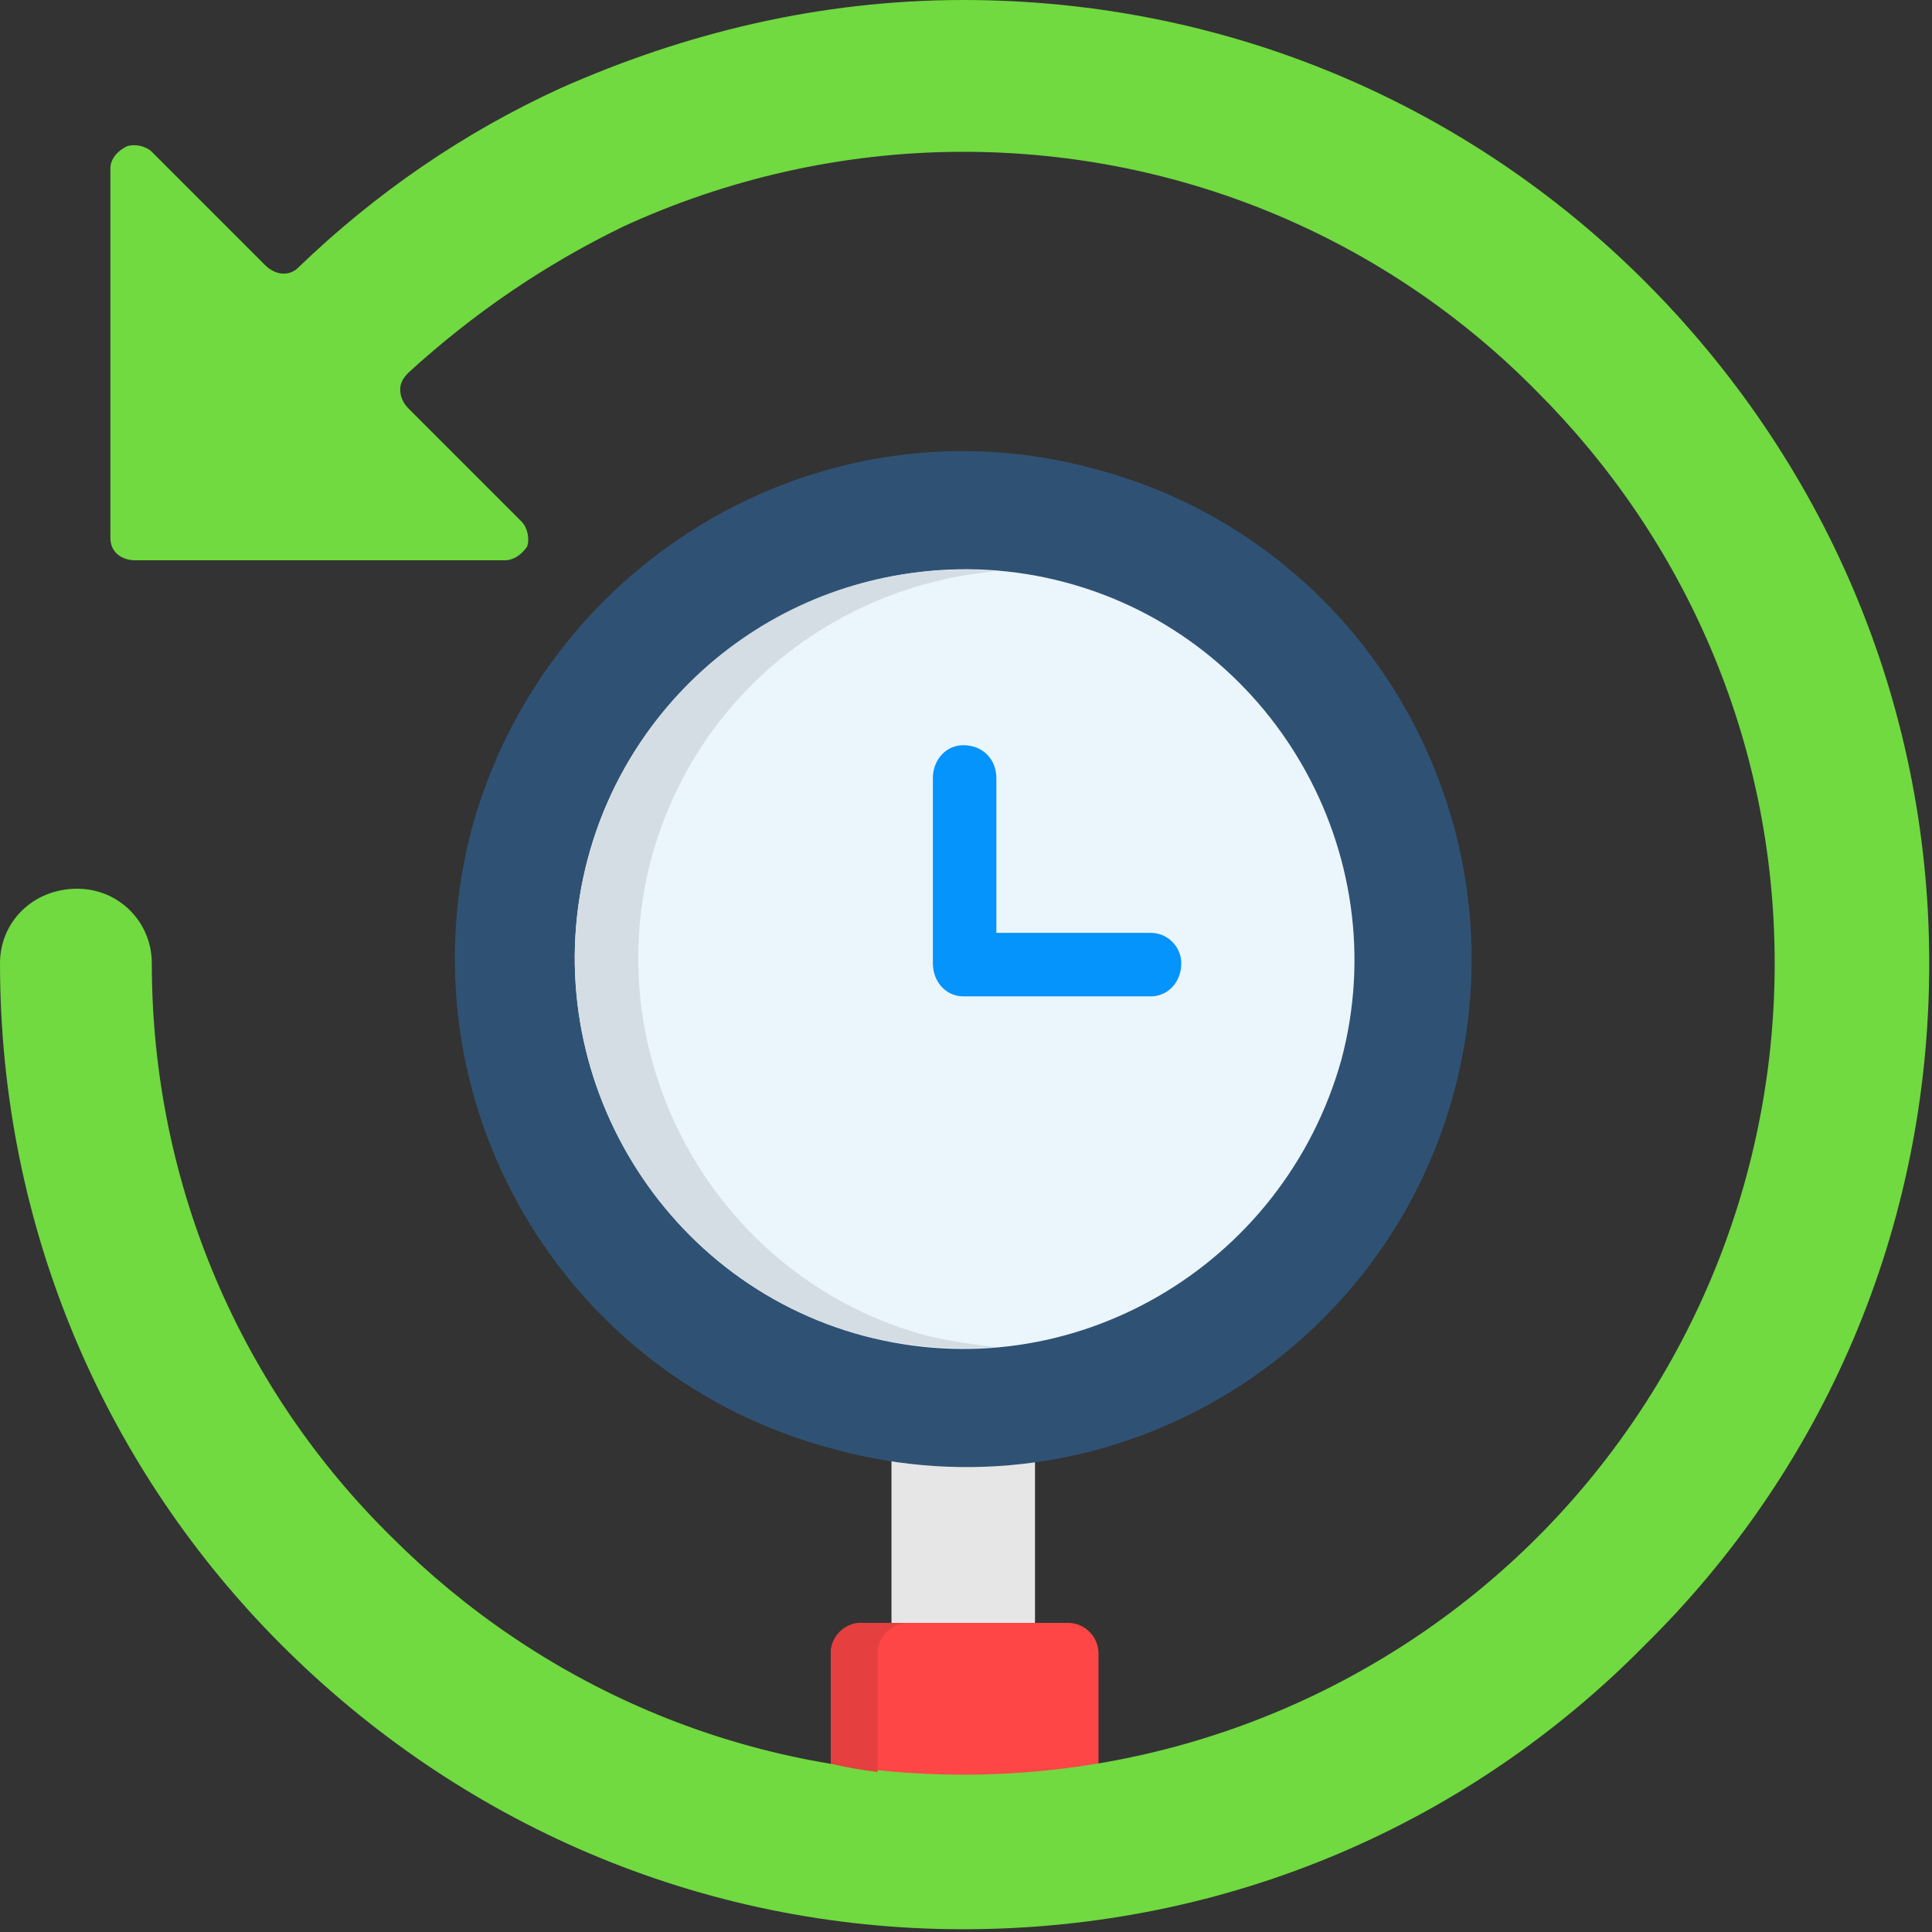
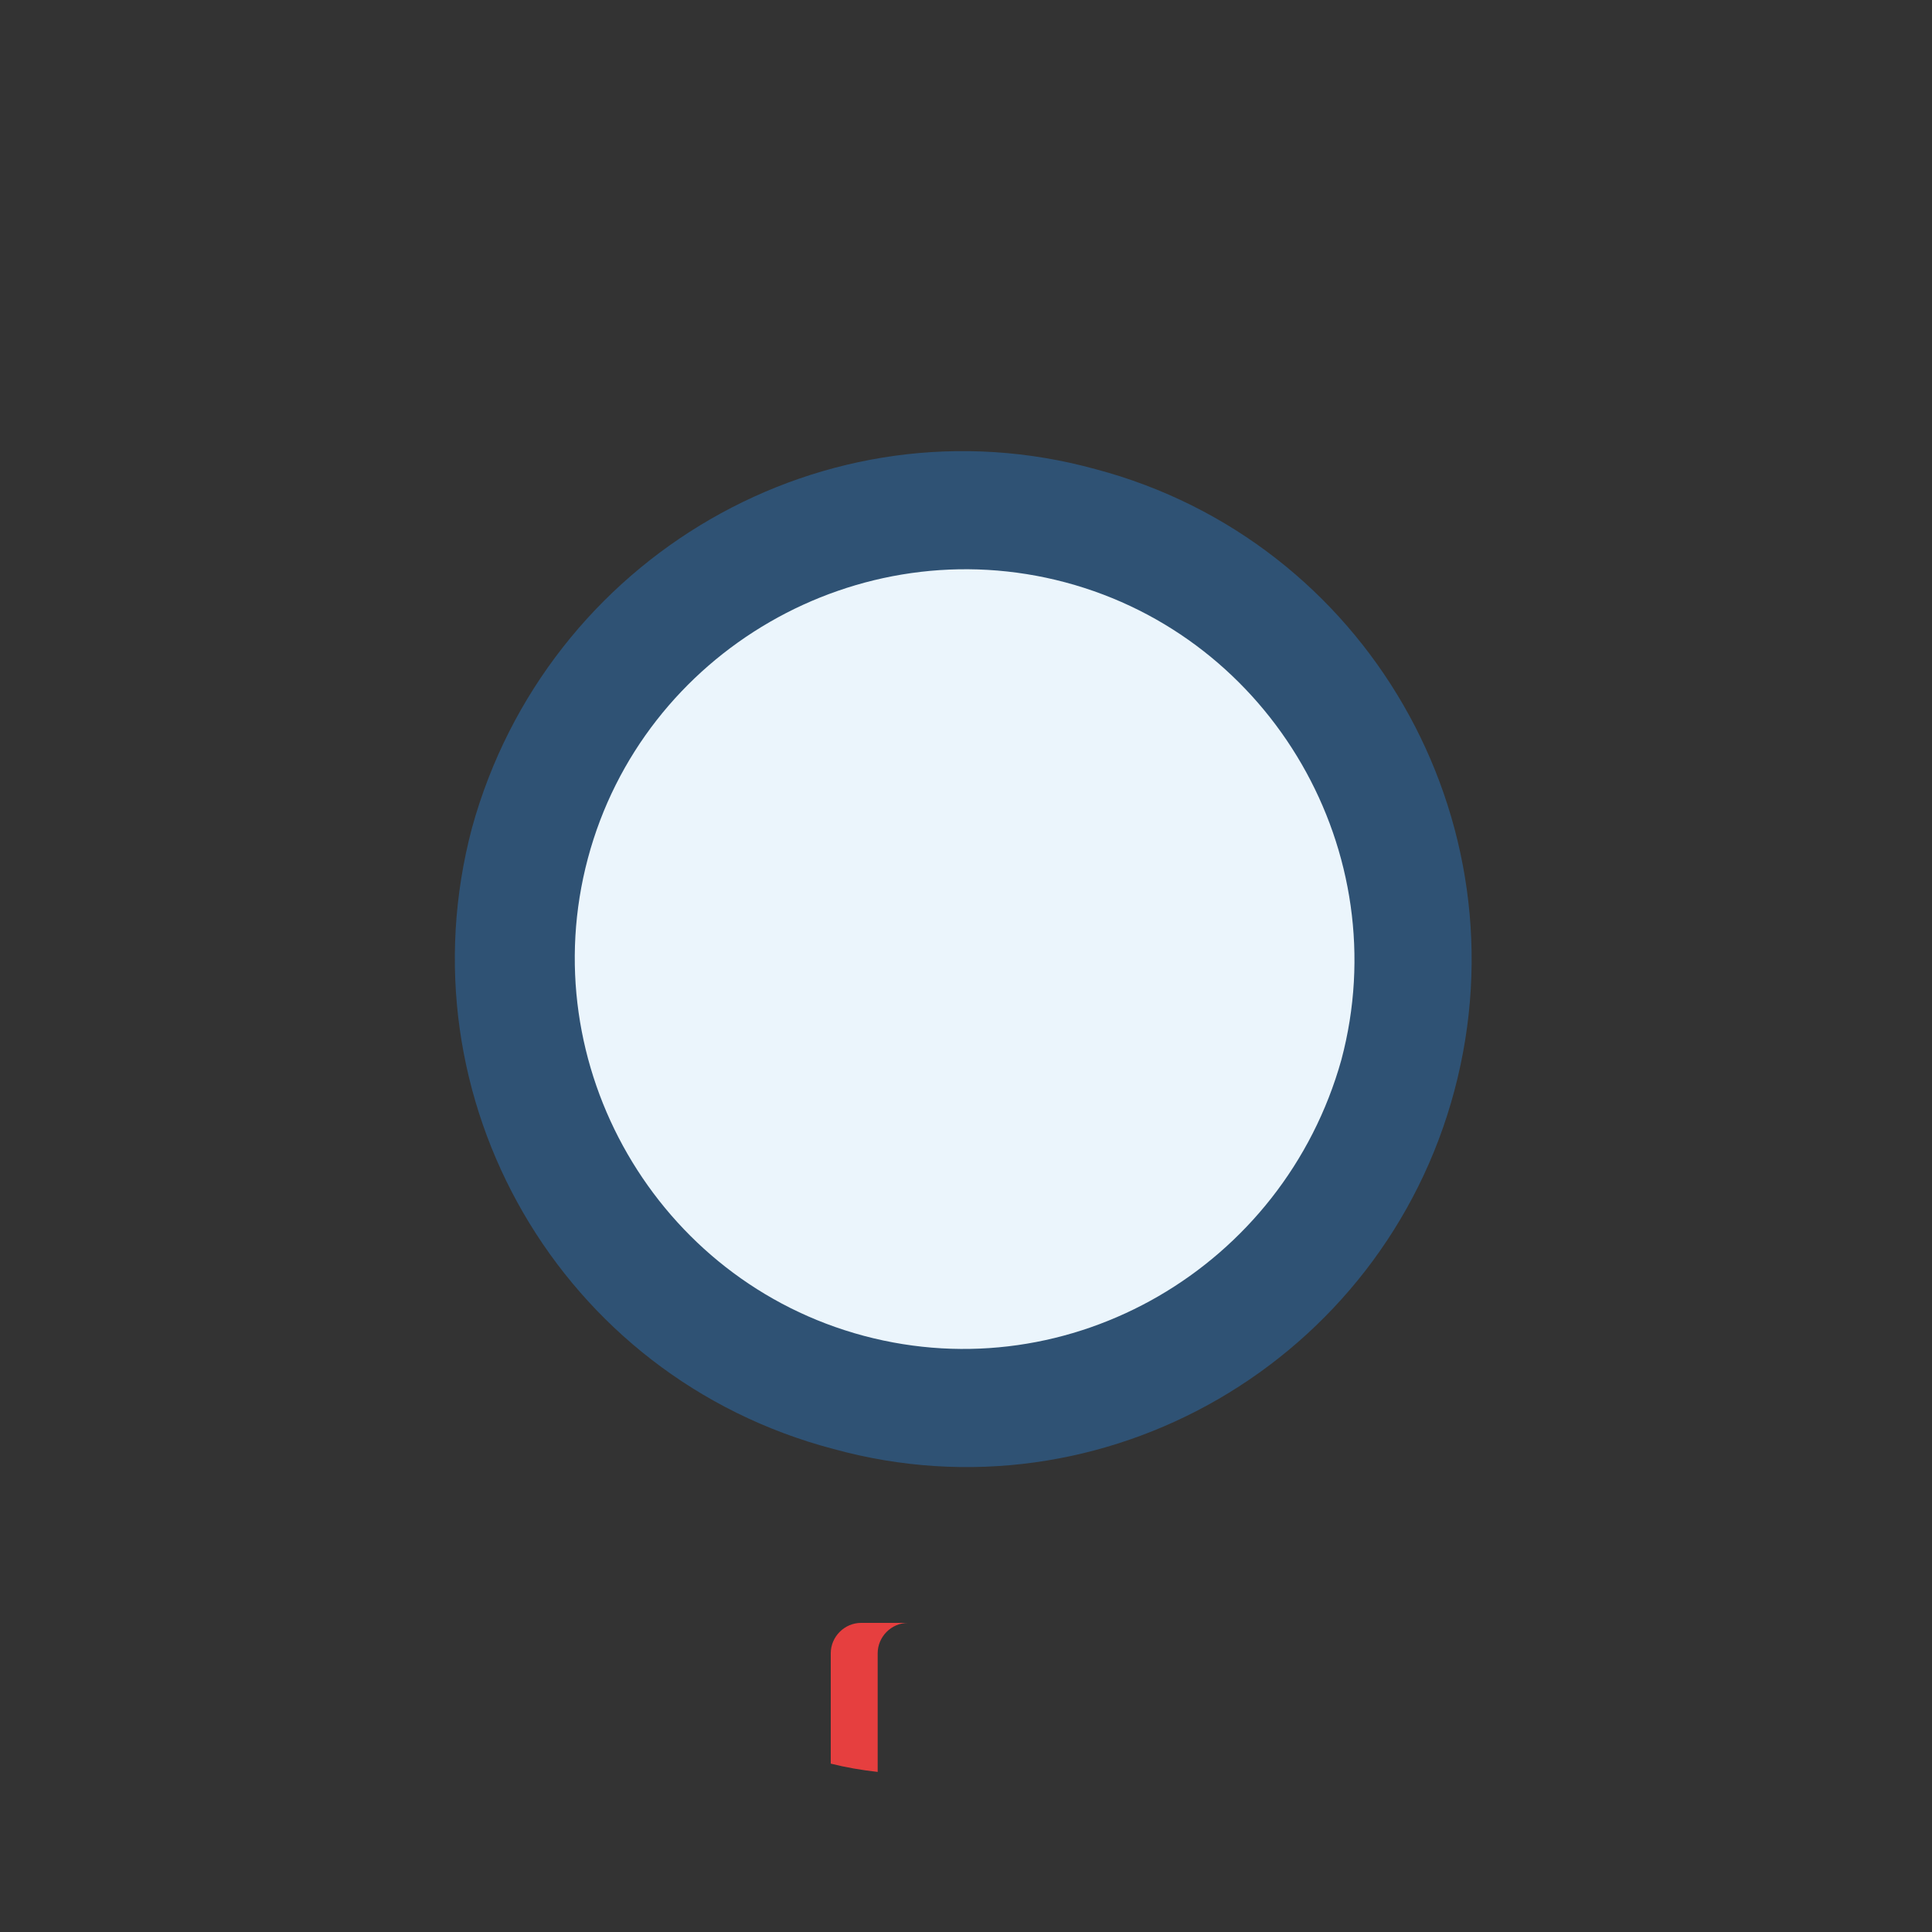
<svg xmlns="http://www.w3.org/2000/svg" version="1.2" viewBox="0 0 70 70" width="70" height="70">
  <rect x="0" y="0" width="70" height="70" fill="#333333" stroke="none" />
  <style>.a{fill:#e6e6e6}.b{fill:#ff4646}.c{fill:#70da40}.d{fill:#2f5274}.e{fill:#ebf5fc}.f{fill:#0593fc}.g{fill:#d4dde3}.h{fill:#e63f3f}</style>
-   <path fill-rule="evenodd" class="a" d="m37.5 50.9v13.4h-5.2v-13.4z" />
-   <path fill-rule="evenodd" class="b" d="m38.7 58.8h-7.5c-0.6 0-1.1 0.5-1.1 1.1v5.4h9.7v-5.4c0-0.6-0.5-1.1-1.1-1.1z" />
-   <path fill-rule="evenodd" class="c" d="m4 19.5v-13.4c0-0.3 0.2-0.6 0.6-0.8 0.3-0.1 0.7 0 0.9 0.2l4.1 4.1c0.4 0.4 0.9 0.4 1.2 0.1 2.8-2.7 6-4.9 9.5-6.5 4.5-2 9.4-3.2 14.6-3.2 9.7 0 18.4 3.9 24.7 10.2 6.4 6.4 10.3 15.1 10.3 24.7 0 9.7-3.9 18.4-10.3 24.7-6.3 6.4-15 10.3-24.7 10.3-9.6 0-18.3-3.9-24.7-10.3-6.3-6.3-10.2-15-10.2-24.7 0-1.5 1.2-2.7 2.8-2.7 1.5 0 2.7 1.2 2.7 2.7 0 8.1 3.3 15.5 8.7 20.8 5.3 5.3 12.6 8.6 20.7 8.6 8.1 0 15.5-3.3 20.8-8.6 5.3-5.3 8.6-12.7 8.6-20.8 0-8.1-3.3-15.4-8.6-20.7-5.3-5.4-12.7-8.7-20.8-8.7-4.4 0-8.6 1-12.3 2.7-2.9 1.4-5.5 3.2-7.8 5.3q-0.3 0.3-0.3 0.6 0 0.4 0.3 0.7l4.1 4.1c0.2 0.2 0.3 0.6 0.2 0.9-0.2 0.3-0.5 0.5-0.8 0.5h-13.4c-0.5 0-0.9-0.3-0.9-0.8z" />
  <path fill-rule="evenodd" class="d" d="m39.7 17c-9.8-2.7-19.9 3.2-22.6 13-2.6 9.8 3.2 19.9 13.1 22.5 9.8 2.7 19.9-3.2 22.5-13 2.6-9.8-3.2-19.9-13-22.5z" />
  <path fill-rule="evenodd" class="e" d="m38.6 21.1c-7.5-2-15.3 2.5-17.3 10-2 7.5 2.5 15.3 10 17.3 7.5 2 15.2-2.5 17.3-10 2-7.5-2.5-15.3-10-17.3z" />
-   <path class="f" d="m33.8 28.2c0-0.7 0.5-1.2 1.1-1.2 0.7 0 1.2 0.5 1.2 1.2v5.6h5.6c0.6 0 1.1 0.5 1.1 1.1 0 0.7-0.5 1.2-1.1 1.2h-6.8c-0.6 0-1.1-0.5-1.1-1.2z" />
-   <path fill-rule="evenodd" class="g" d="m36.1 20.7c-6.7-0.6-13 3.7-14.8 10.4-2 7.5 2.5 15.3 10 17.3q2.4 0.6 4.8 0.4-1.2-0.1-2.5-0.4c-7.5-2-12-9.8-10-17.3 1.6-5.9 6.7-9.9 12.5-10.4z" />
  <path fill-rule="evenodd" class="h" d="m32.9 58.8h-1.7c-0.6 0-1.1 0.5-1.1 1.1v4q0.8 0.2 1.7 0.3v-4.3c0-0.6 0.5-1.1 1.1-1.1z" />
</svg>